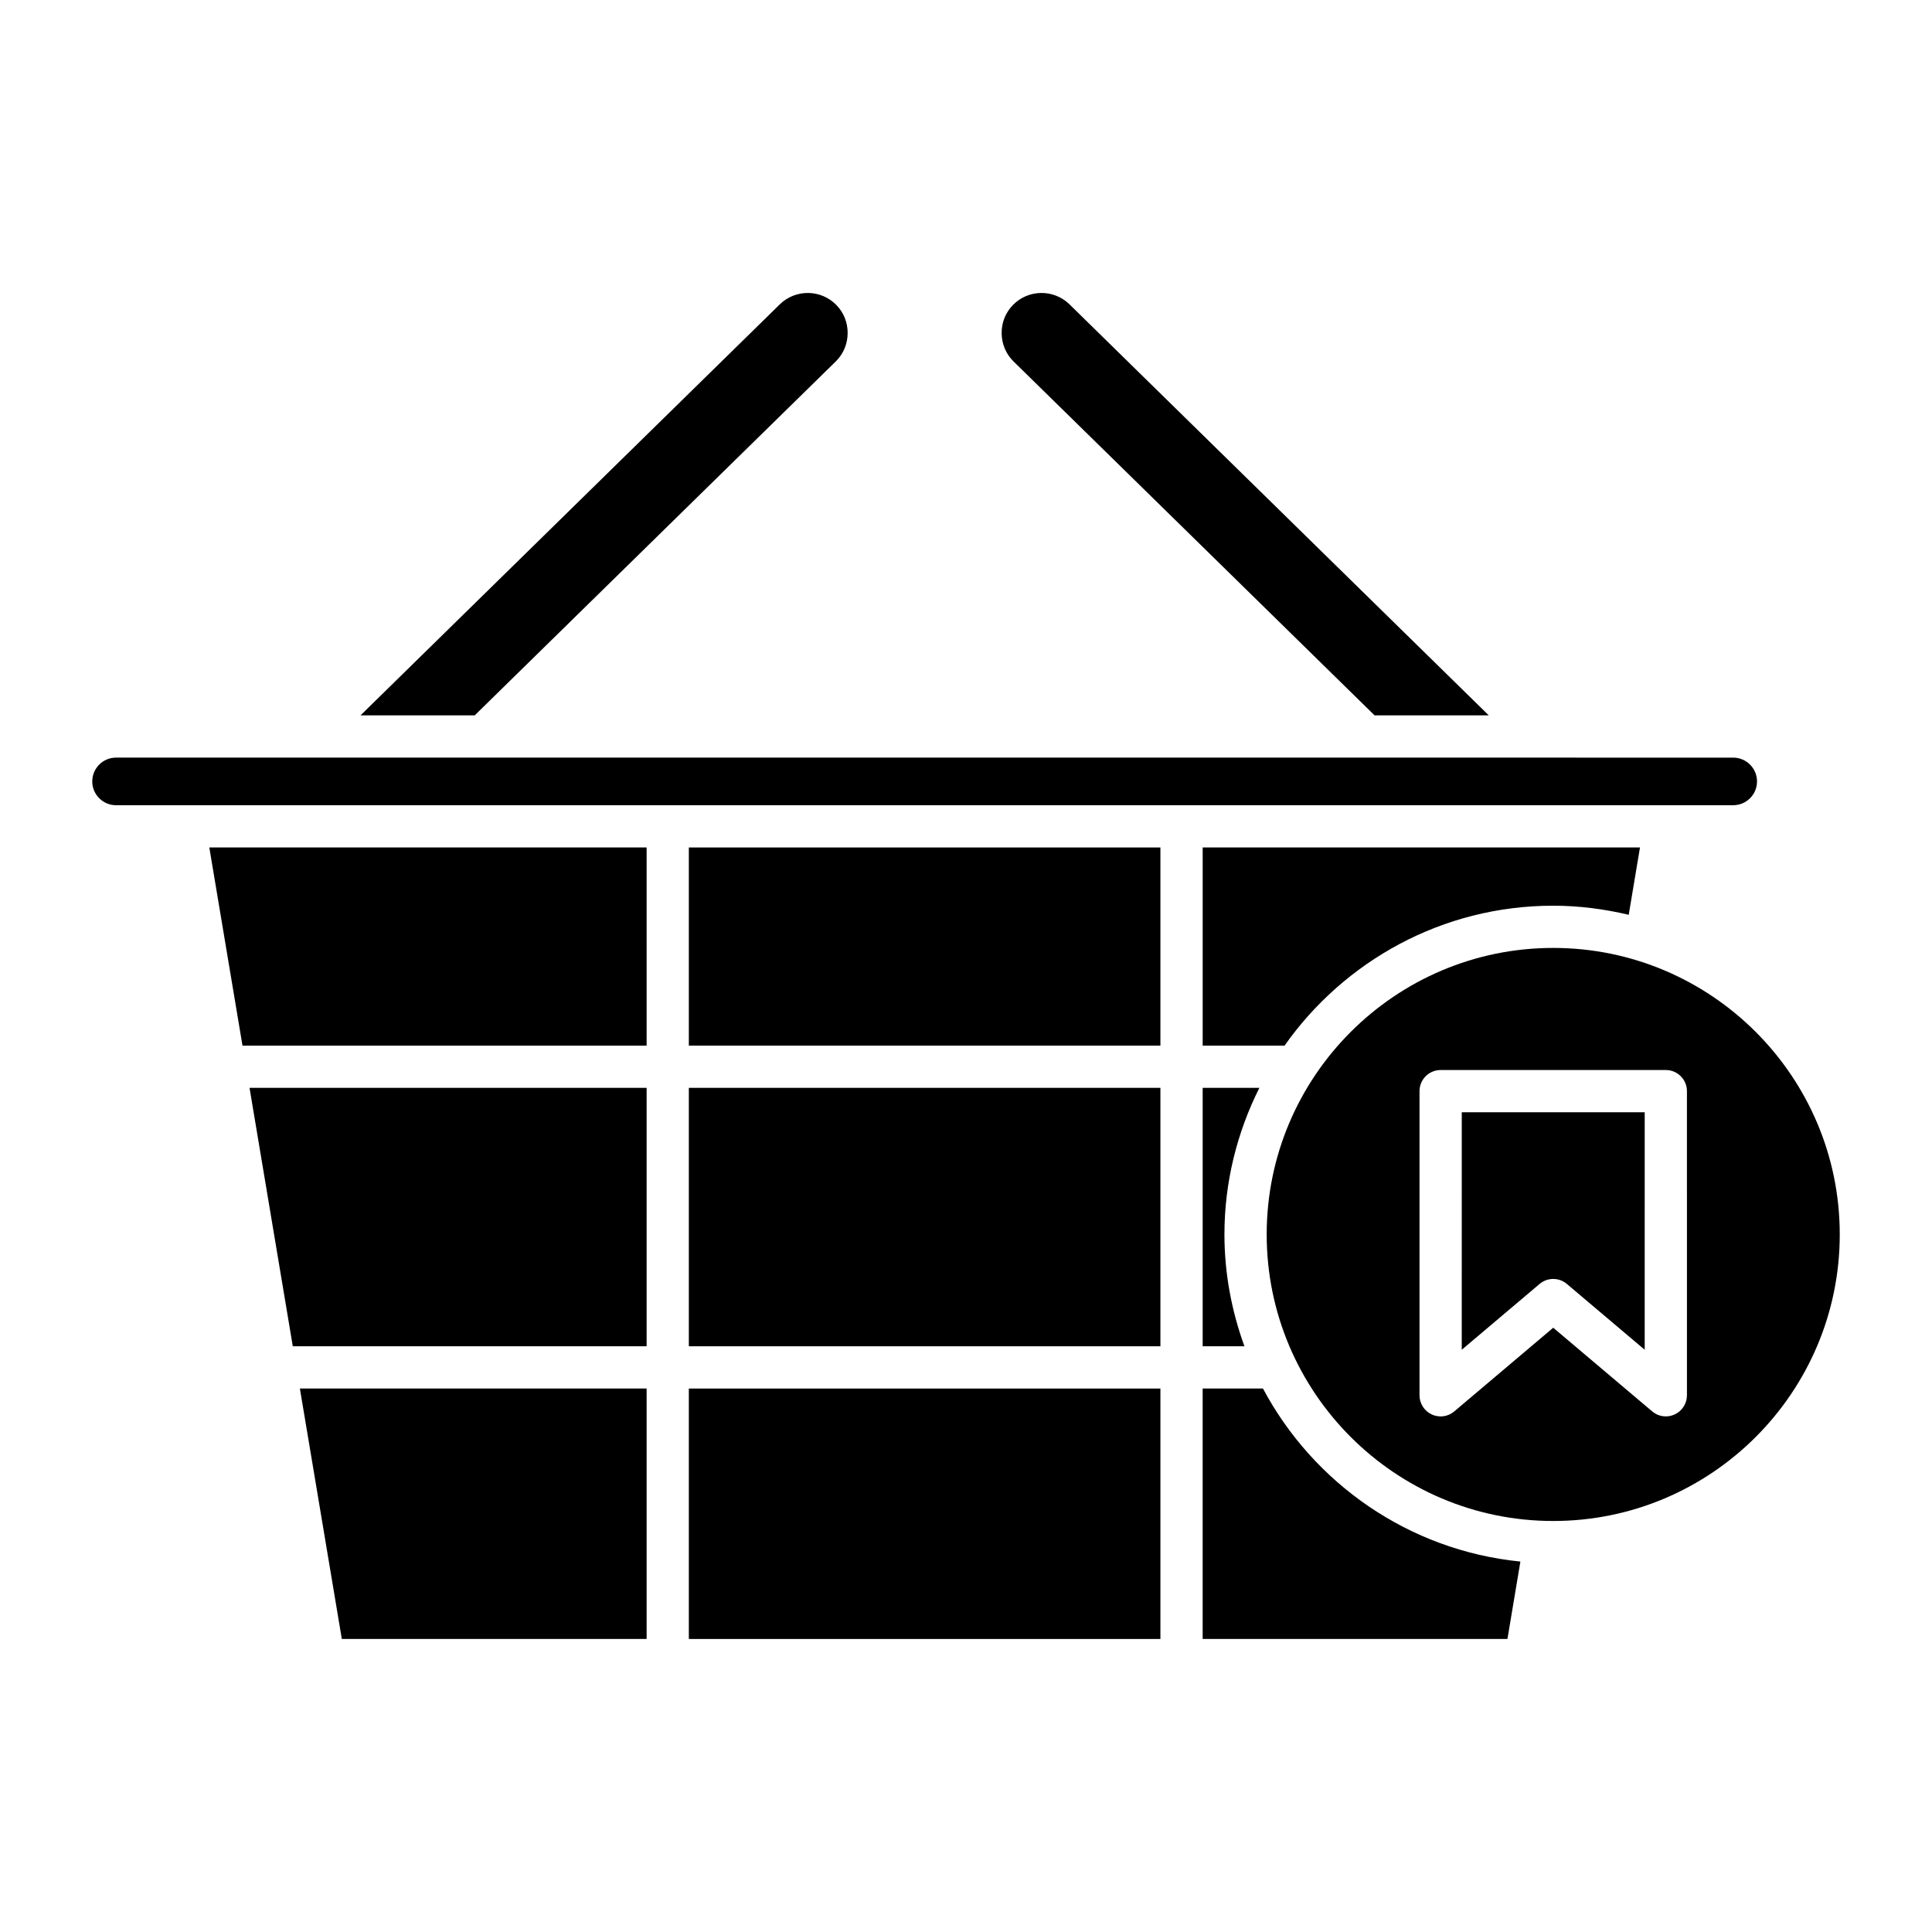
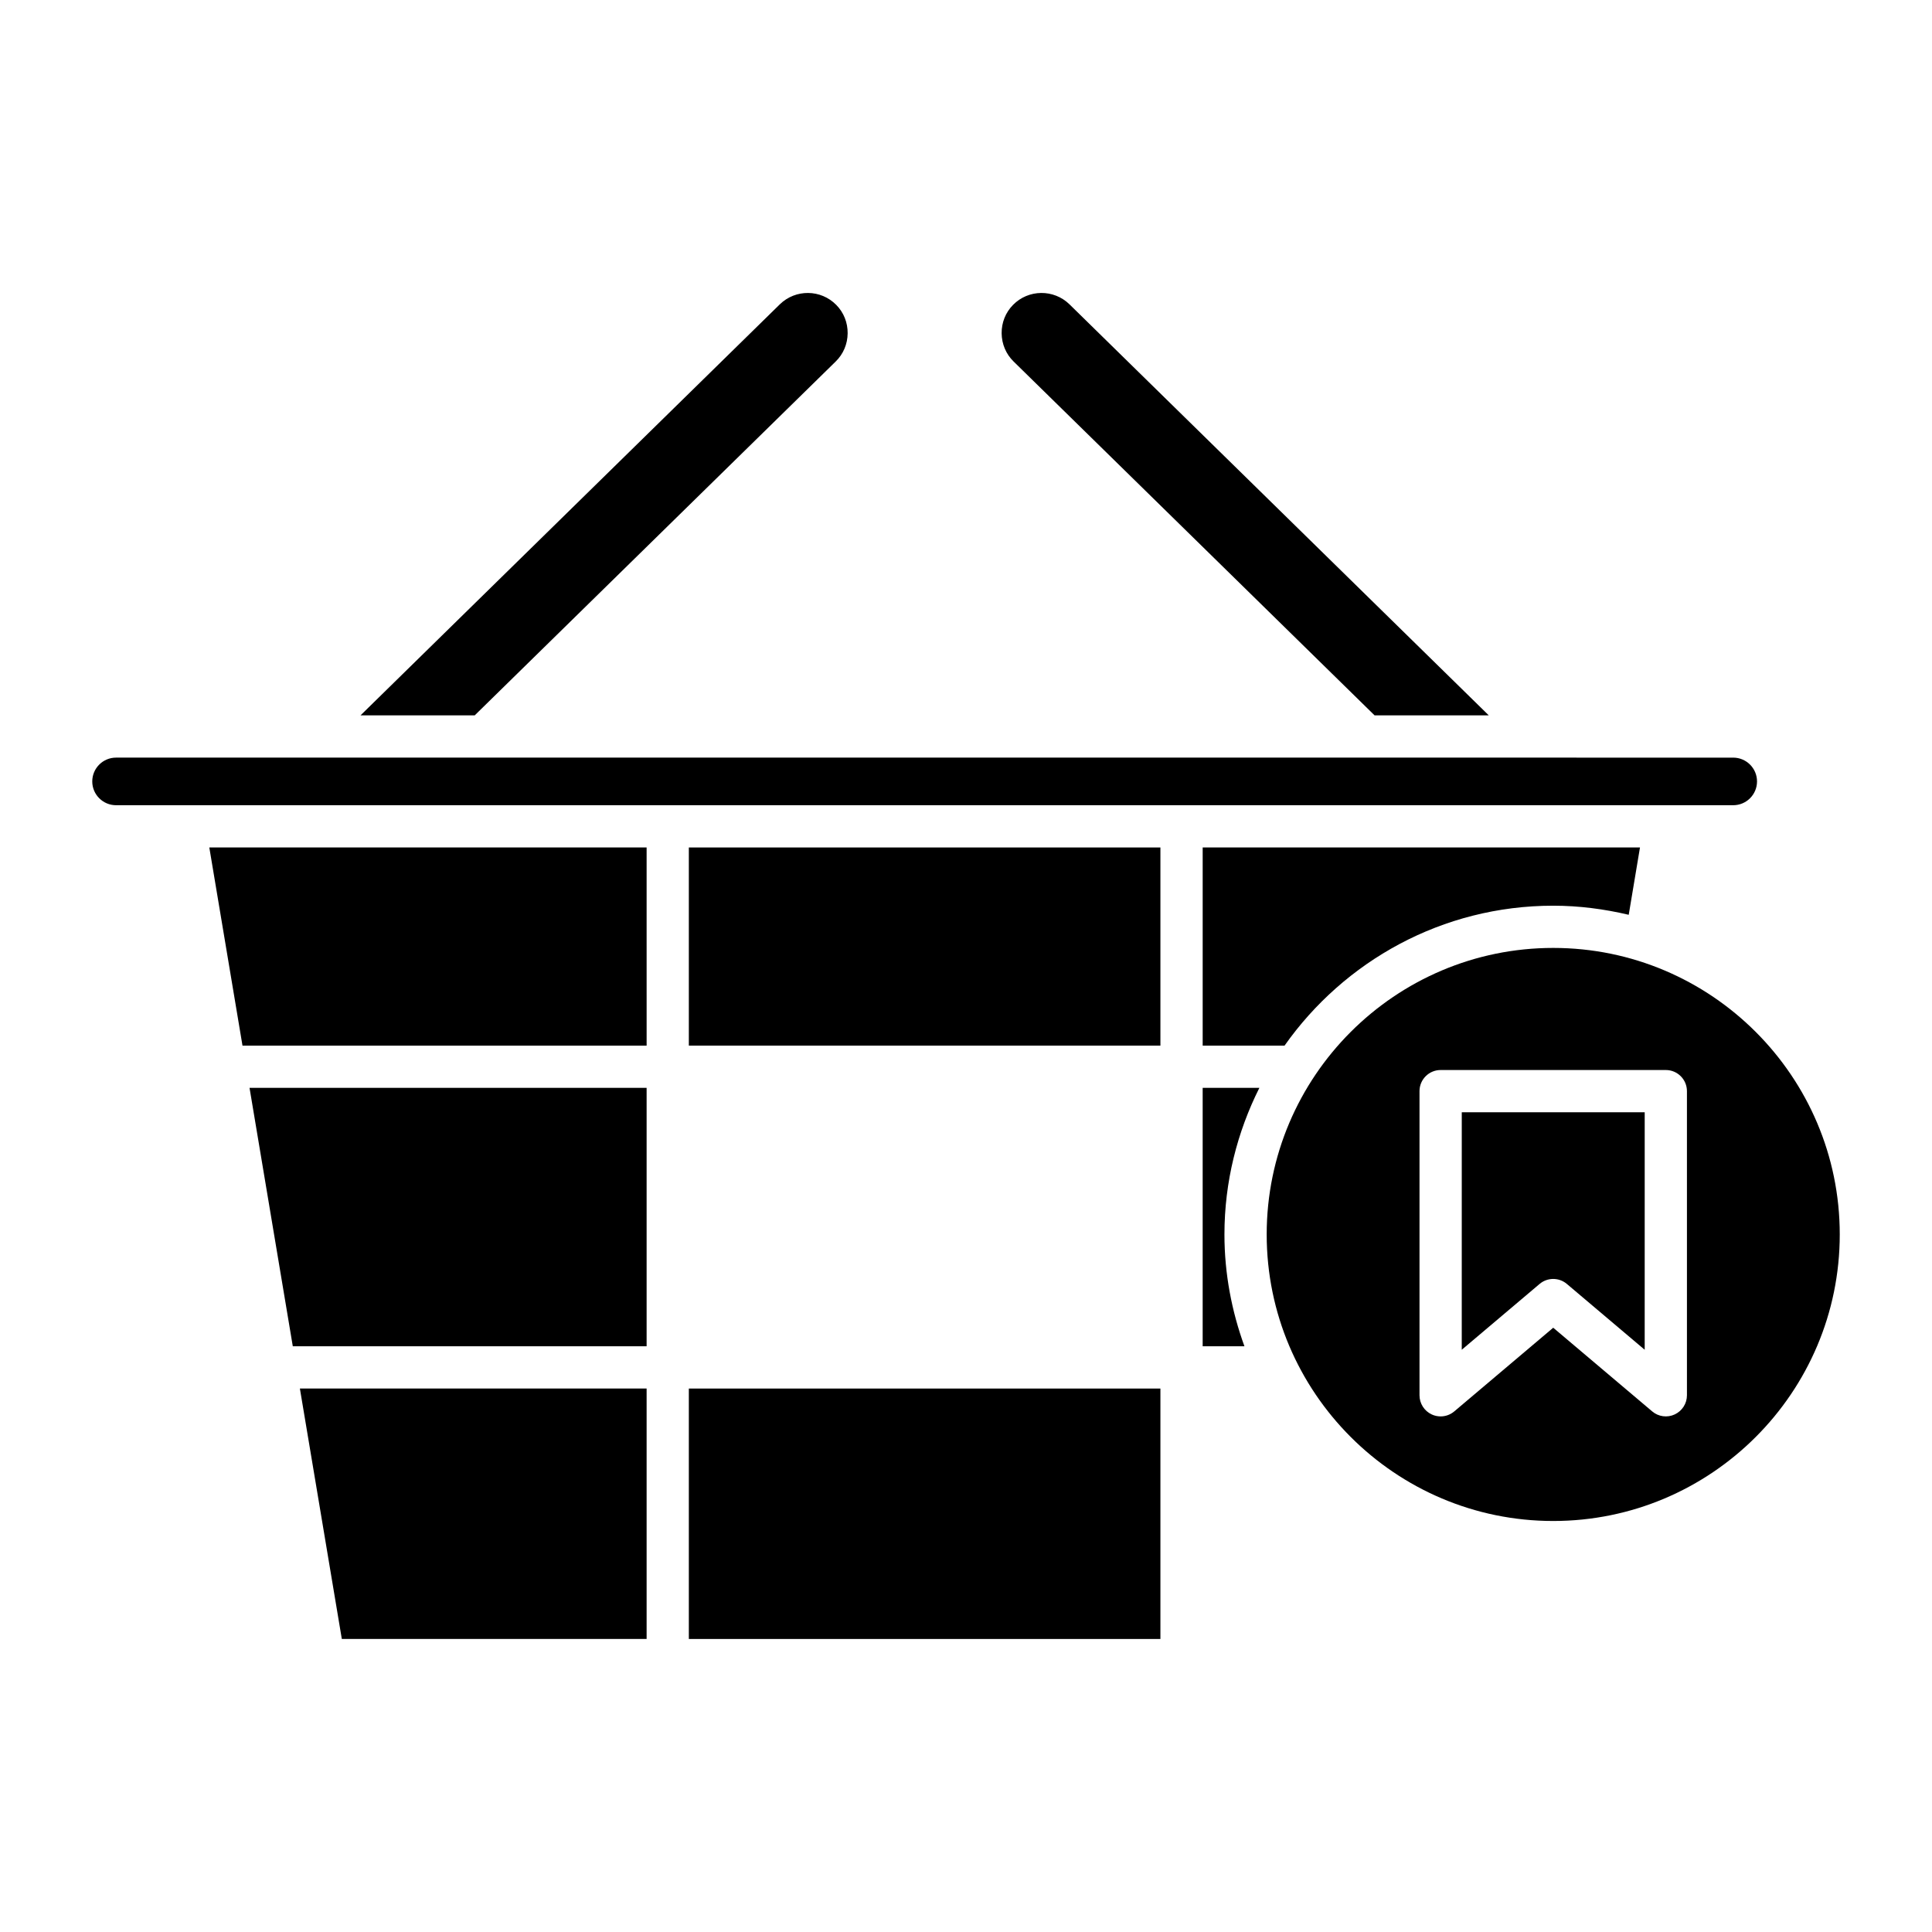
<svg xmlns="http://www.w3.org/2000/svg" fill="#000000" width="800px" height="800px" version="1.1" viewBox="144 144 512 512">
  <g>
    <path d="m508.28 333.58h30.262l-111.11-108.92c-4.172-4.086-10.895-4.019-14.98 0.152-1.969 2.008-3.035 4.676-3.008 7.519 0.031 2.844 1.152 5.492 3.156 7.457z" />
    <path d="m365.48 239.79c2.008-1.965 3.129-4.613 3.156-7.457 0.031-2.844-1.039-5.512-3.008-7.519-4.082-4.172-10.805-4.242-14.98-0.152l-111.11 108.92h30.262z" />
    <path d="m174.75 357.39h428.57c3.481 0 6.309-2.828 6.309-6.305 0-3.477-2.828-6.305-6.309-6.305l-97.262-0.004h-0.023-331.28c-3.477 0-6.305 2.828-6.305 6.305-0.004 3.481 2.828 6.309 6.305 6.309z" />
    <path d="m462.72 432.29v68.488h11.07c-3.367-9.27-5.301-19.219-5.301-29.633 0-13.973 3.387-27.137 9.258-38.852z" />
    <path d="m555.62 384.02c6.894 0 13.57 0.891 20.008 2.41l2.984-17.84h-115.89v52.512h21.695c15.785-22.391 41.789-37.082 71.203-37.082z" />
    <path d="m315.36 578.34v-66.367h-91.887l11.113 66.367z" />
    <path d="m315.36 500.78v-68.484h-105.23l11.465 68.484z" />
    <path d="m315.36 368.59h-115.89l8.793 52.512h107.1z" />
    <path d="m326.55 511.98h124.97v66.367h-124.97z" />
-     <path d="m326.55 432.29h124.97v68.488h-124.97z" />
    <path d="m326.55 368.59h124.97v52.512h-124.97z" />
-     <path d="m546.92 557.83c-29.594-2.945-54.852-20.77-68.223-45.855h-15.98v66.367h80.77z" />
    <path d="m531.38 501.7 20.629-17.441c2.082-1.766 5.144-1.766 7.227 0l20.625 17.441 0.004-62.934h-48.48z" />
    <path d="m555.62 395.21c-41.867 0-75.934 34.062-75.934 75.934 0 41.867 34.066 75.934 75.934 75.934 41.871 0 75.934-34.062 75.934-75.934 0-41.871-34.062-75.934-75.934-75.934zm35.438 118.55c0 2.18-1.266 4.16-3.242 5.078-1.969 0.918-4.305 0.613-5.969-0.805l-26.227-22.172-26.227 22.176c-1.031 0.871-2.316 1.324-3.613 1.324-0.801 0-1.605-0.168-2.356-0.52-1.977-0.918-3.242-2.902-3.242-5.078v-80.598c0-3.09 2.508-5.598 5.598-5.598h59.676c3.09 0 5.598 2.508 5.598 5.598z" />
  </g>
</svg>